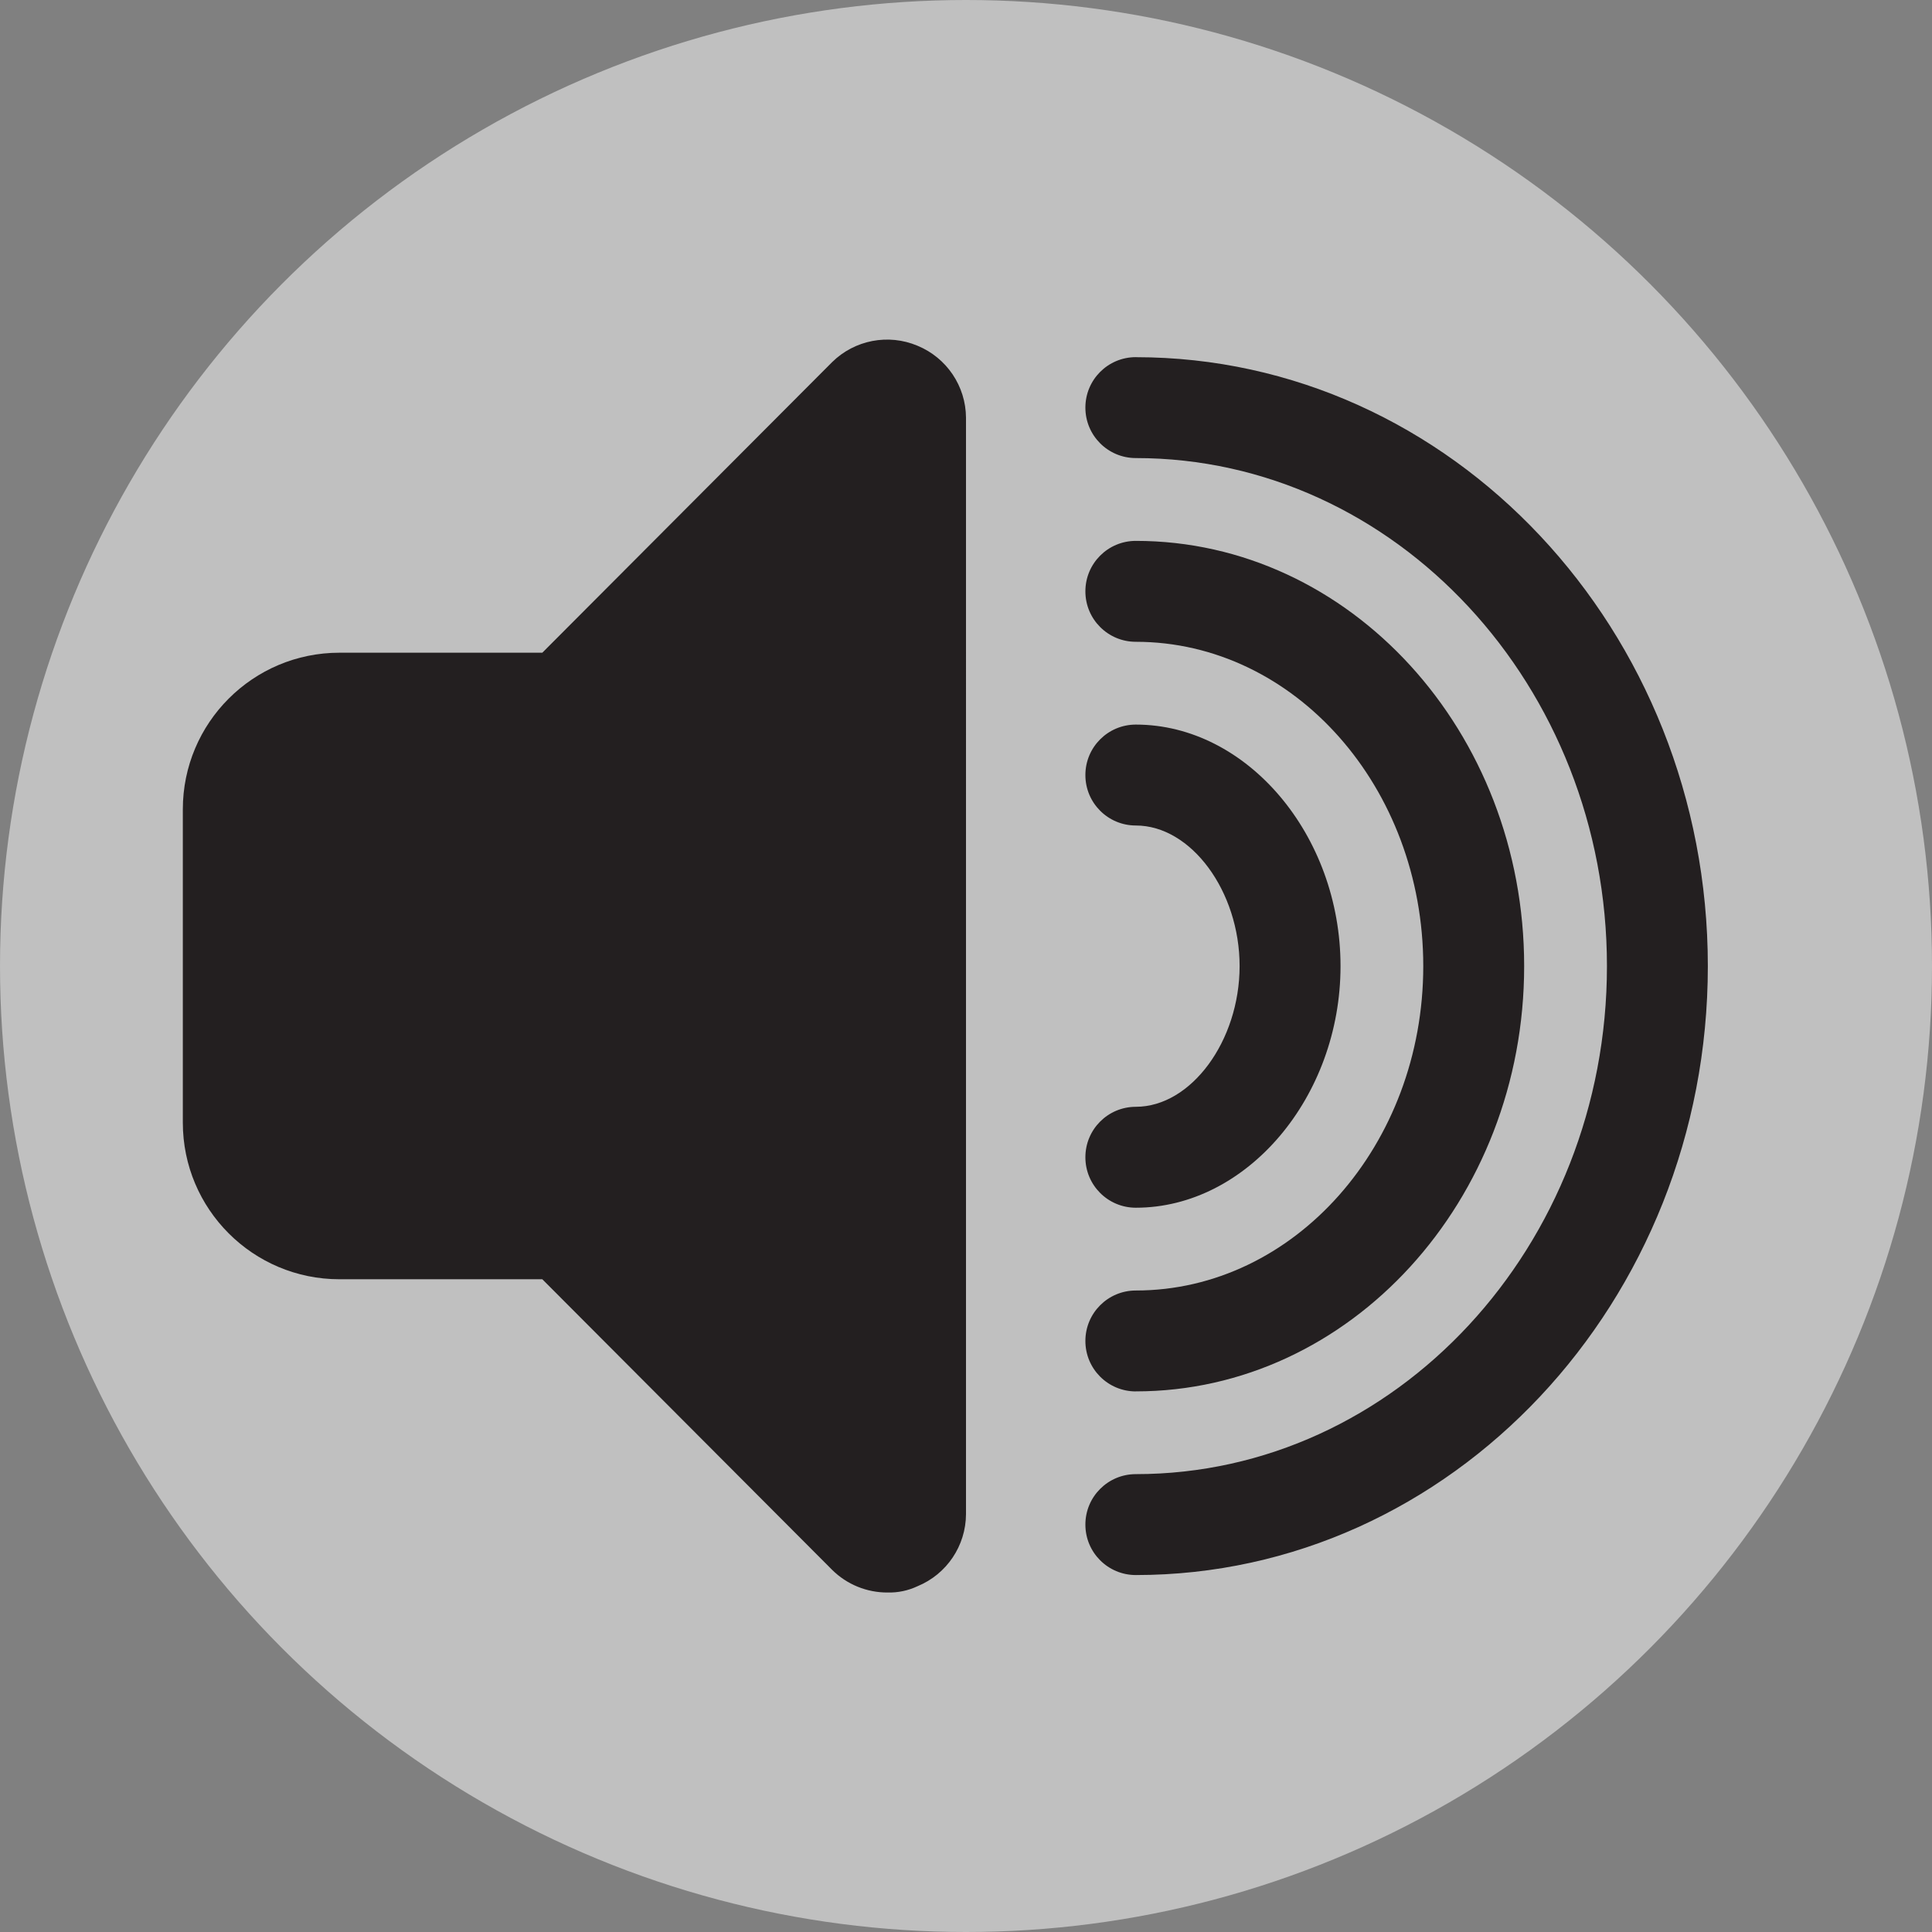
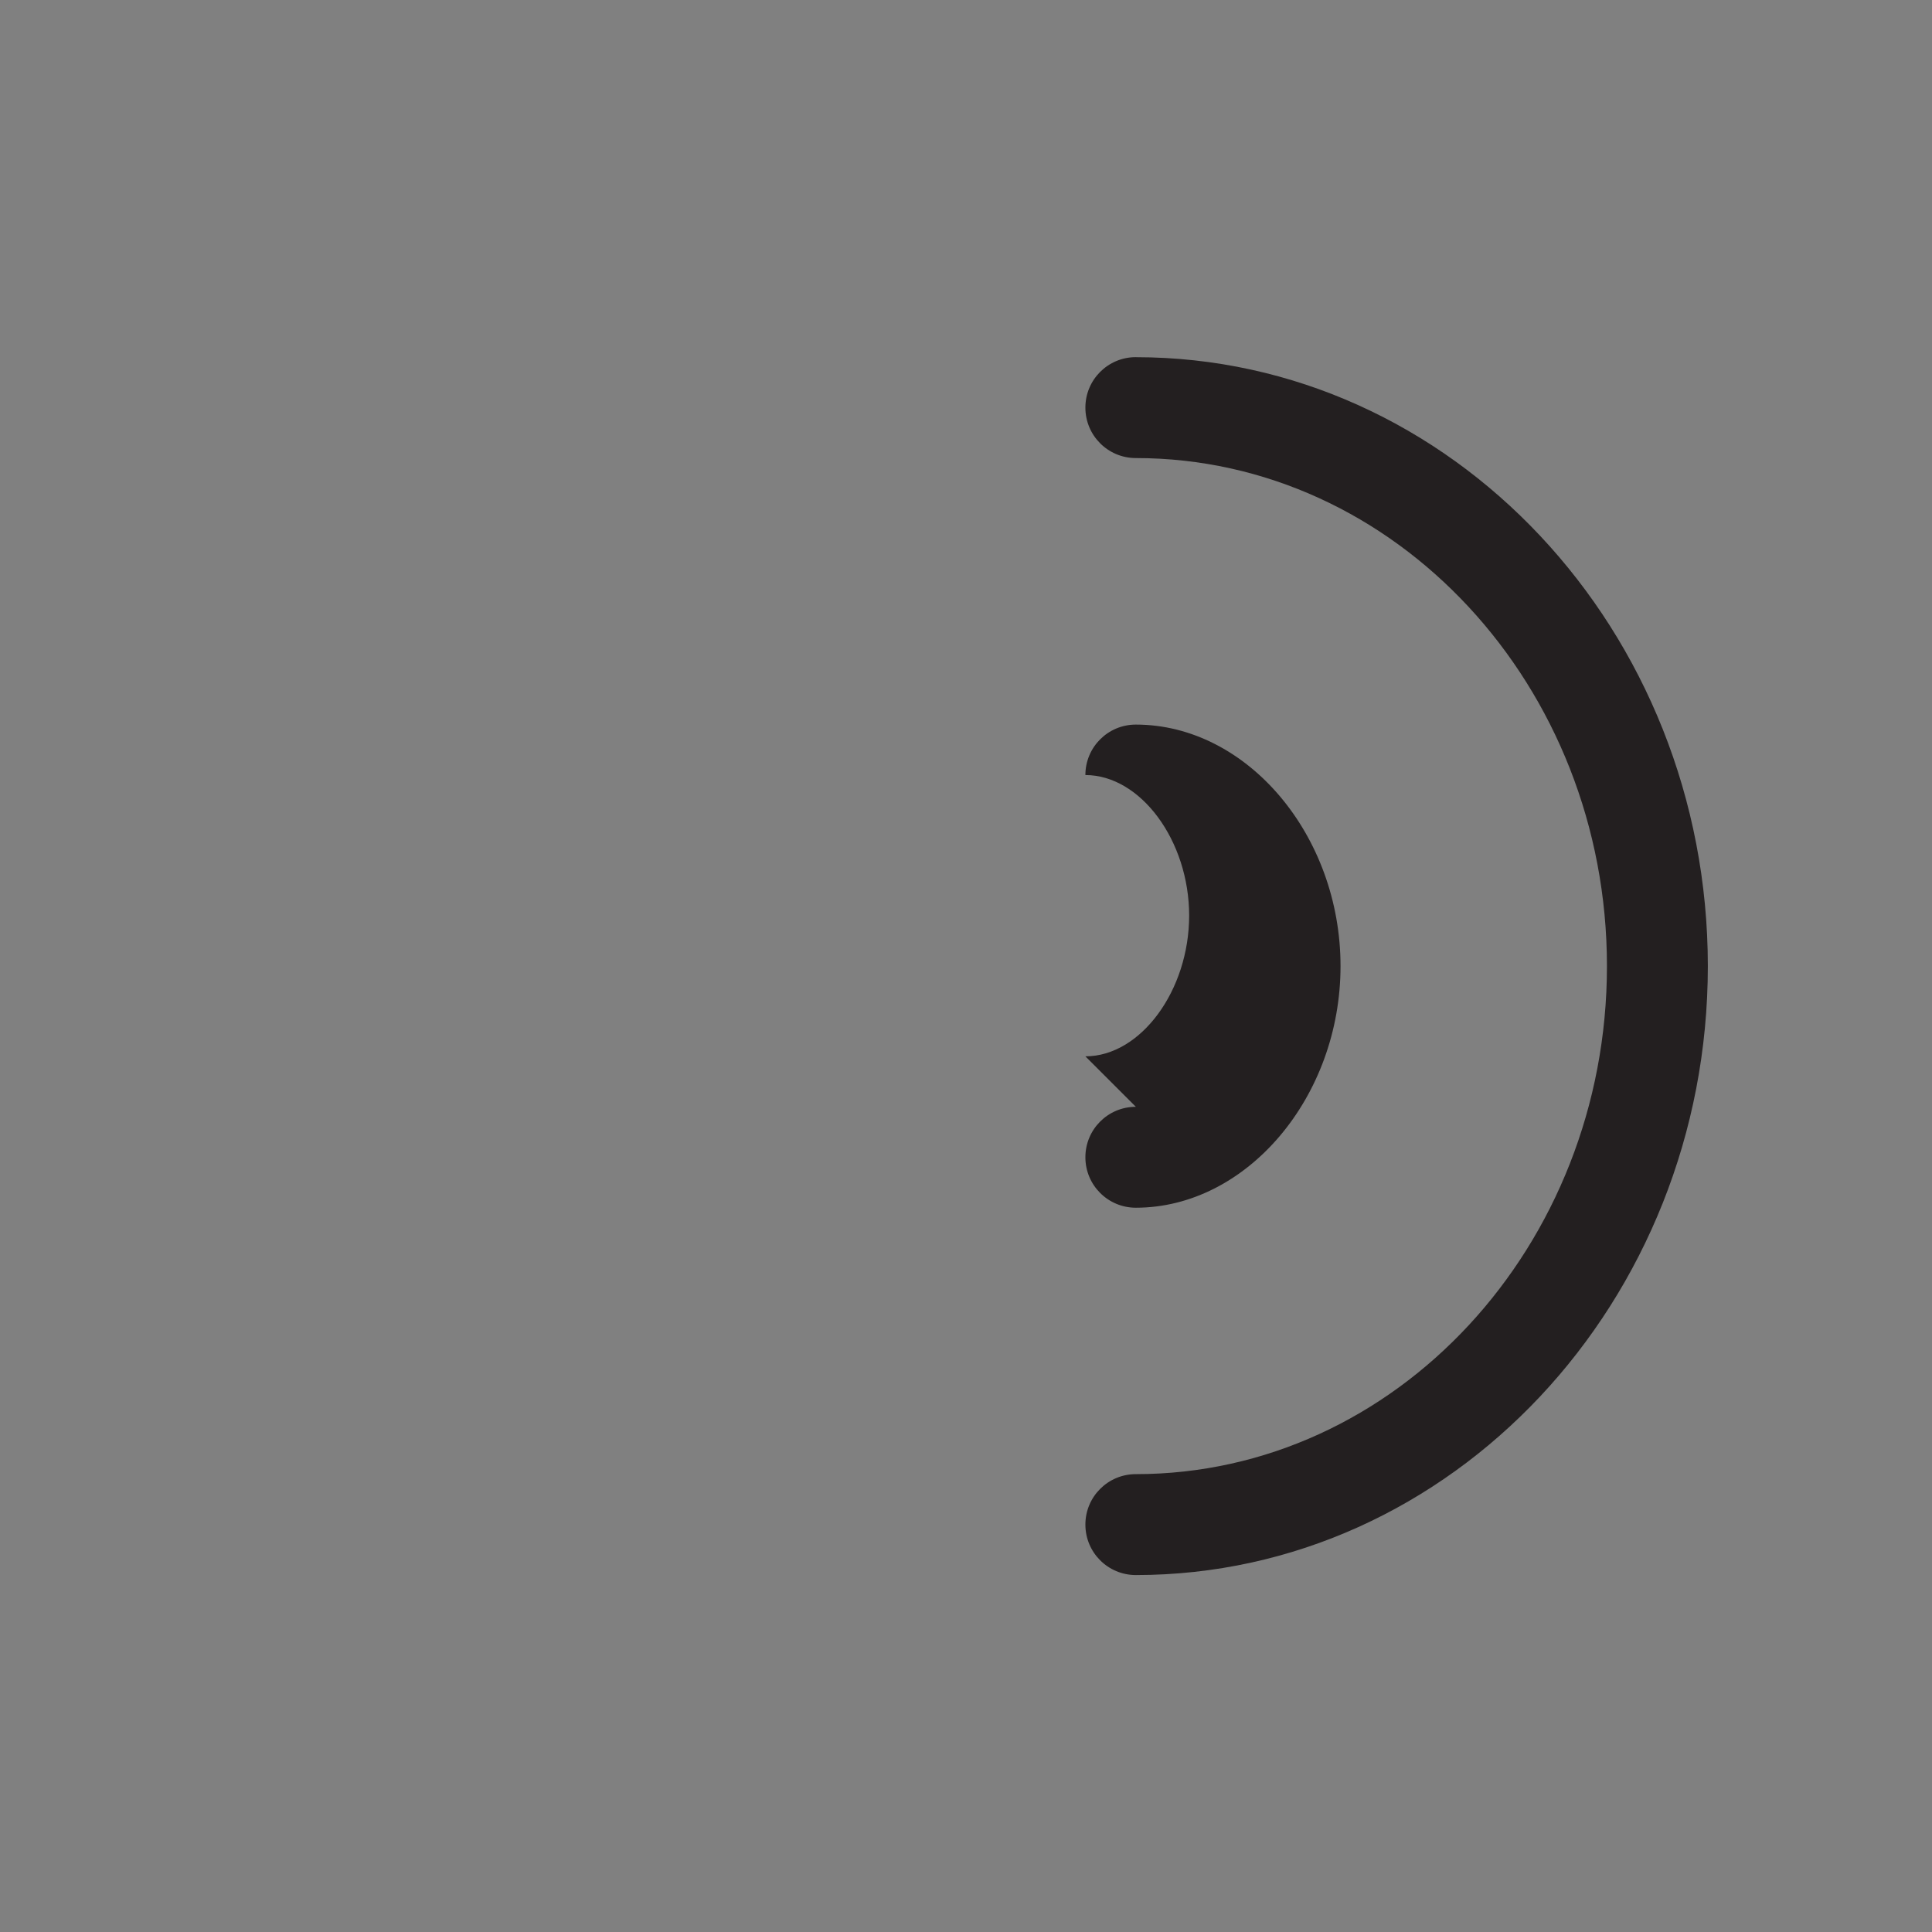
<svg xmlns="http://www.w3.org/2000/svg" id="sound-mute-alt" viewBox="0 0 747 747">
  <rect x="0" y="0" width="747" height="747" fill="#808080" stroke="none" />
  <defs>
    <style>
      .cls-1 {
        fill: #231f20;
      }

      .cls-2 {
        fill: #fff;
        opacity: .5;
      }
    </style>
  </defs>
-   <circle class="cls-2" cx="373.5" cy="373.5" r="373.5" />
-   <path class="cls-1" d="M354.73,133.67c-11.28-4.74-24.3-2.23-33.01,6.36l-112.04,112.34h-78.43c-33.45,0-60.56,27.12-60.56,60.56v121.13c0,33.45,27.12,60.56,60.56,60.56h78.43l112.04,112.34c5.71,5.67,13.45,8.83,21.5,8.78,3.97.1,7.91-.73,11.51-2.42,11.31-4.65,18.71-15.63,18.77-27.86V161.53c-.06-12.22-7.47-23.21-18.77-27.86Z" />
  <g>
-     <path class="cls-1" d="M439.17,537.97c82.79,0,150.14-73.75,150.14-164.44s-67.36-164.4-150.14-164.4c-10.79,0-19.51,8.72-19.51,19.51s8.72,19.51,19.51,19.51c61.31,0,111.13,56.26,111.13,125.39s-49.88,125.43-111.13,125.43c-10.79,0-19.51,8.72-19.51,19.51s8.72,19.51,19.51,19.51Z" />
-     <path class="cls-1" d="M439.17,427.94c-10.79,0-19.51,8.72-19.51,19.51s8.72,19.51,19.51,19.51c42.89,0,79.14-42.78,79.14-93.42s-36.17-93.38-79.14-93.38c-10.79,0-19.51,8.72-19.51,19.51s8.72,19.51,19.51,19.51c21.38,0,40.12,25.42,40.12,54.36-.02,28.95-18.75,54.4-40.12,54.4Z" />
+     <path class="cls-1" d="M439.17,427.94c-10.79,0-19.51,8.72-19.51,19.51s8.72,19.51,19.51,19.51c42.89,0,79.14-42.78,79.14-93.42s-36.17-93.38-79.14-93.38c-10.79,0-19.51,8.72-19.51,19.51c21.38,0,40.12,25.42,40.12,54.36-.02,28.95-18.75,54.4-40.12,54.4Z" />
    <path class="cls-1" d="M439.17,138.09c-10.79,0-19.51,8.72-19.51,19.51s8.72,19.51,19.51,19.51c100.42,0,182.15,88.15,182.15,196.43s-81.69,196.43-182.15,196.43c-10.79,0-19.51,8.72-19.51,19.51s8.72,19.51,19.51,19.51c121.95,0,221.16-105.65,221.16-235.44s-99.21-235.44-221.16-235.44Z" />
  </g>
</svg>